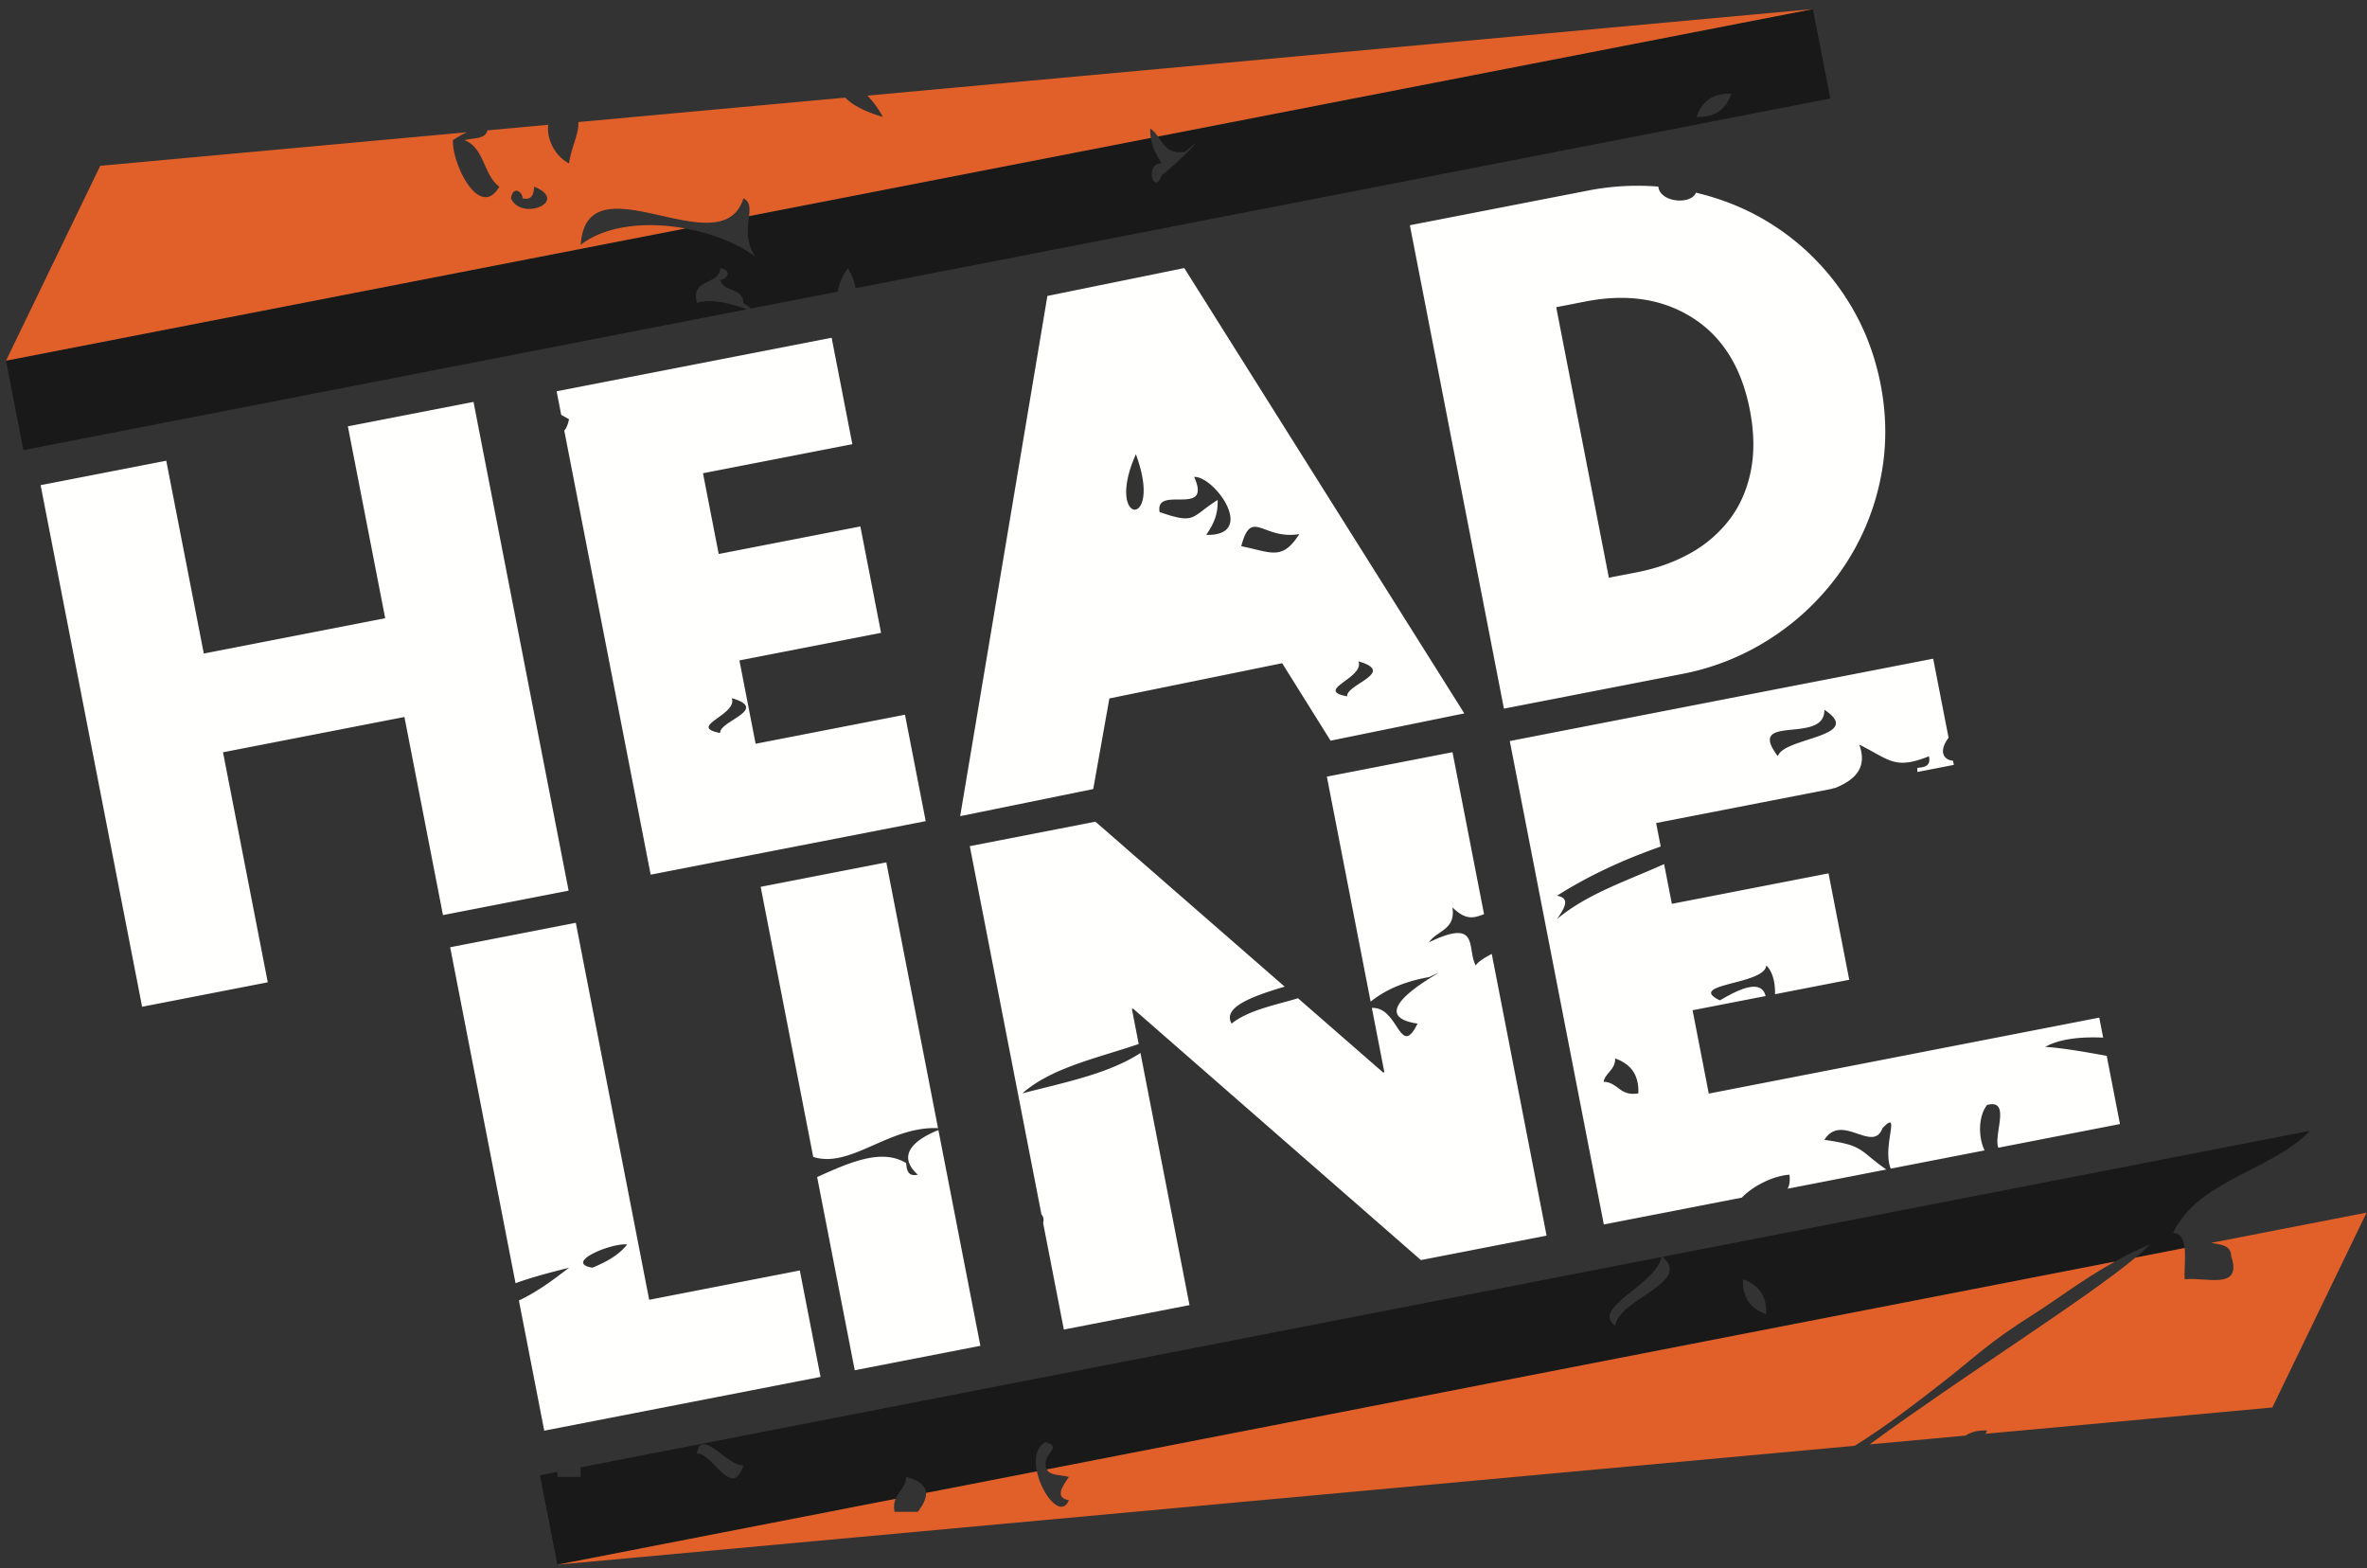
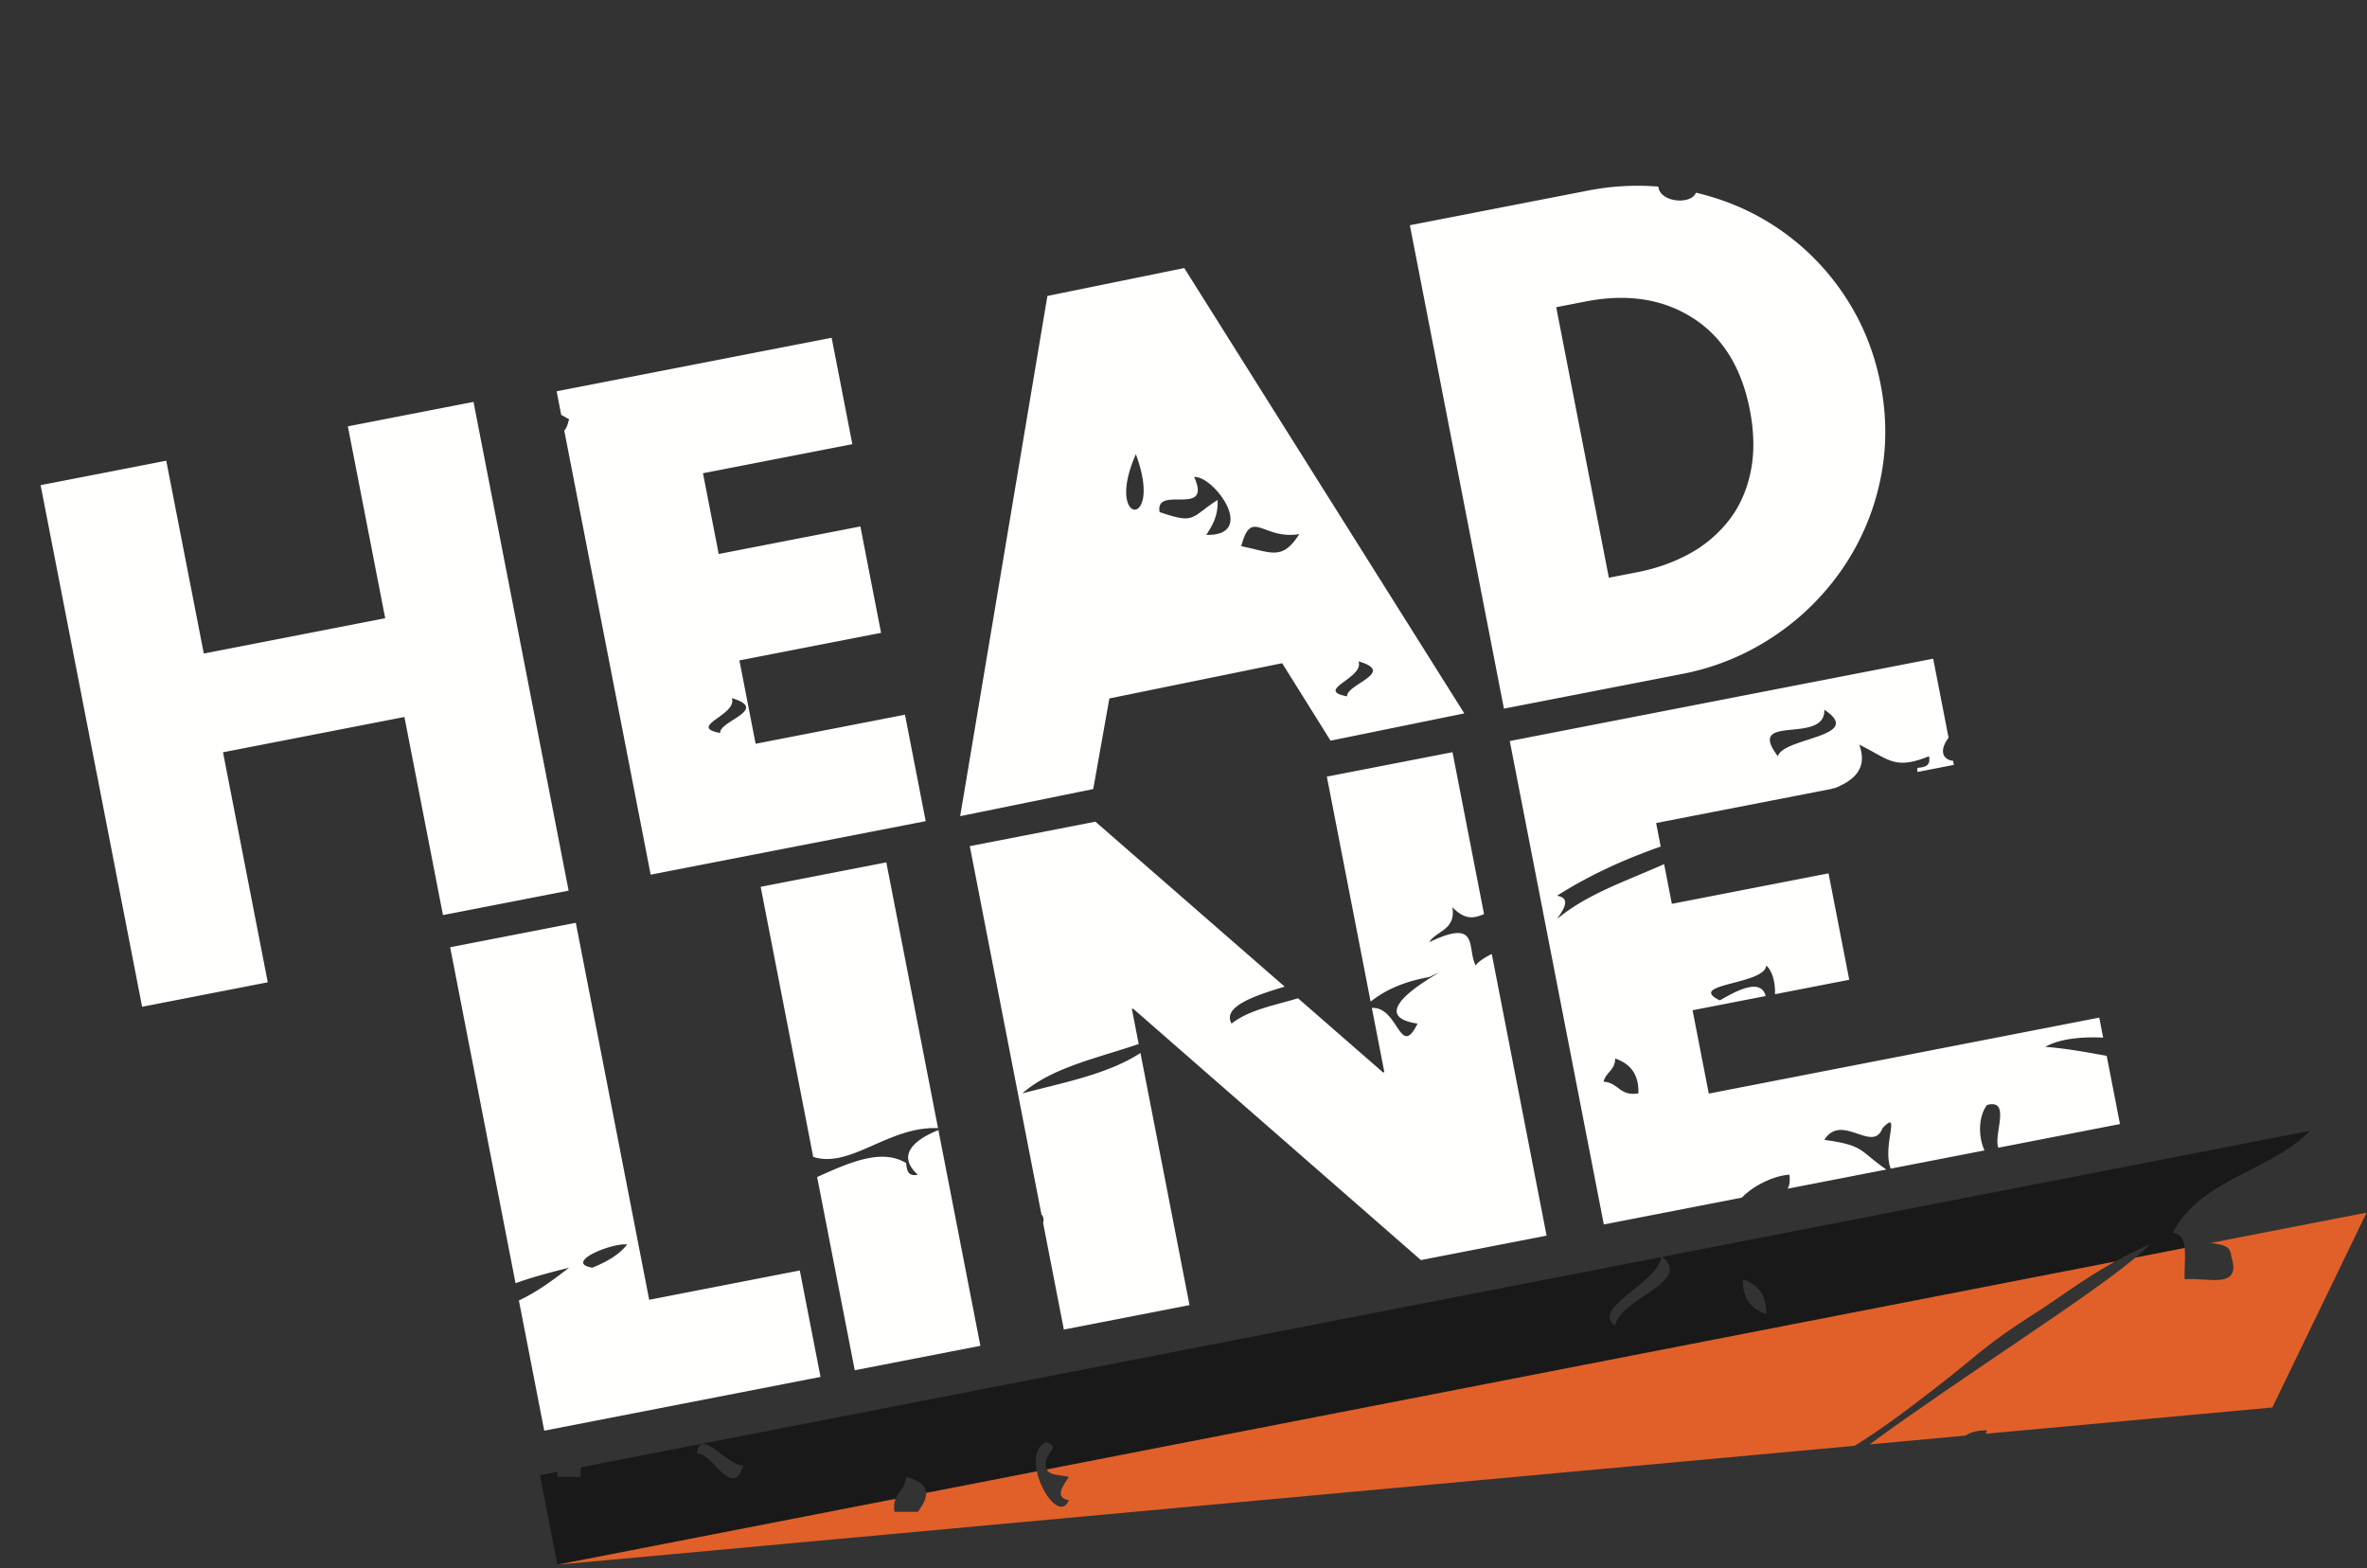
<svg xmlns="http://www.w3.org/2000/svg" width="157" height="104" viewBox="0 0 157 104">
  <rect x="0" y="0" width="157" height="104" fill="#333333" stroke="none" />
  <style>
        @media ( prefers-color-scheme: light ) {
            .headline__brand,
            .headline__logo-border {
                fill: #000000;
            }
        }
    </style>
  <g fill="none" fill-rule="evenodd">
-     <path d="M114.84 6.214c-.336.948-.985 1.583-2.313 1.542.337-.947.987-1.584 2.313-1.542zM46.227 20.091c-.424-1.709 1.471-1.098 1.541-2.312.876.146.428.773 0 .77.19.837 1.534.524 1.543 1.542.245.17.408.288.511.37l5.768-1.122c.024-.404.202-.924.659-1.56.296.538.442.973.504 1.334l64.648-12.58-1.154-5.931-43.444 8.453c.389.549.695 1.183 1.802 1.014 1.88-1.638-.859 1.101-1.542 1.541-.533 1.471-1.199-.832 0-.77-.319-.487-.625-.99-.728-1.694l-26.652 5.187c-.082.713-.259 1.648.398 2.674-1.164-.869-2.843-1.53-4.615-1.854L.398 23.922l1.155 5.932 48.009-9.342c-.73-.236-2.314-.787-3.335-.421z" fill="#1A1919" class="headline__logo-border" />
-     <path d="M33.893 13.152c.145-.875.772-.427.77 0 .654.143.727-.299.772-.77 2.375.973-.861 2.317-1.542.77zm4.626 3.085c.385-5.898 9.352 1.569 10.792-3.085.442.229.433.642.372 1.181l26.652-5.187a3.436 3.436 0 0 1-.042-.619c.211.135.366.326.51.528L120.247.602 57.533 6.341c.334.341.685.794 1.029 1.415-1.337-.391-2.109-.868-2.498-1.281l-17.706 1.62c.069.723-.474 1.685-.613 2.745-.912-.478-1.488-1.557-1.388-2.562l-4.031.37c-.12.602-.956.488-1.518.65 1.314.485 1.268 2.329 2.312 3.084-1.288 2.218-3.121-1.431-3.082-3.084.295-.194.596-.383.942-.527L6.649 10.997.398 23.922l45.068-8.769c-2.522-.461-5.236-.236-6.947 1.084z" fill="#E16029" />
    <path d="M46.227 96.415c.214-1.823 2.057.882 3.084.77-.757 2.364-2.057-.886-3.084-.77zm70.926-9.251c-.948-.337-1.584-.987-1.542-2.314.95.336 1.584.986 1.542 2.314zM60.104 97.957c.906.244 1.295.6 1.32 1.062l7.351-1.431c-.168-.81-.066-1.6.58-1.943 1.12.34-.08.676 0 1.54a.62.62 0 0 0 .072.276l35.792-6.964.369-1.021-.369 1.021 35.065-6.824a26.063 26.063 0 0 1 2.31-1.135c-.239.253-.563.545-.951.872l3.263-.636c-.059-.533-.244-.942-.77-1.009 1.738-3.542 6.484-4.076 9.078-6.764l-42.947 8.357c2.016 1.702-2.862 2.765-3.135 4.576-1.643-1.203 2.733-2.724 3.066-4.562L38.519 97.319v.638h-1.543v-.337l-1.161.225 1.155 5.932 22.431-4.365c.206-.513.672-.766.703-1.455z" fill="#1A1919" class="headline__logo-border" />
    <path d="M134.886 87.164c1.613-1.02 3.243-2.297 5.398-3.491l-35.065 6.824c-.266.735-.44 1.213 0 0l-35.792 6.964c.224.43.961.348 1.47.496-.474.686-.932 1.379 0 1.542-.505 1.229-1.805-.376-2.122-1.911l-7.351 1.431c.017.354-.174.768-.549 1.25h-1.543c-.065-.374-.02-.637.069-.857l-22.431 4.365 86.05-7.887c2.068-1.277 4.093-2.856 5.698-4.1 2.451-1.904 3.07-2.668 6.168-4.626M147.99 83.308c.778 2.32-1.718 1.368-3.083 1.542-.035-.657.069-1.453-.001-2.076l-3.263.636c-3.288 2.749-11.52 7.903-17.636 12.389l6.357-.583c.36-.233.823-.363 1.436-.343-.028.077-.061.148-.092.22l19.013-1.742 6.252-12.925-10.325 2.009c.632.107 1.335.142 1.342.873z" fill="#E16029" />
    <path d="M116.116 31.304c-.259 1.241-.742 2.314-1.448 3.217a8.427 8.427 0 0 1-2.617 2.208c-1.035.569-2.193.977-3.467 1.225l-1.87.363-3.492-17.942 1.957-.381c2.747-.534 5.113-.171 7.095 1.091 1.982 1.262 3.246 3.297 3.79 6.102.293 1.503.311 2.873.052 4.117zm1.644-16.274c-1.612-1.063-3.372-1.801-5.268-2.25-.331.828-2.395.648-2.497-.403a17.03 17.03 0 0 0-4.66.262l-11.82 2.3L99.754 47l11.819-2.3a16.507 16.507 0 0 0 6.012-2.45 16.77 16.77 0 0 0 4.562-4.442 16.199 16.199 0 0 0 2.533-5.809c.469-2.121.49-4.289.059-6.5-.429-2.21-1.254-4.212-2.47-6.006a16.14 16.14 0 0 0-4.509-4.463zM26.825 47.554l2.557 13.139 8.334-1.621-6.309-32.416-8.334 1.621 2.477 12.727-12.032 2.342-2.49-12.789-8.334 1.621 6.733 34.595 8.334-1.622-2.969-15.256 12.033-2.341M47.768 48.617c-2.233-.432 1.184-1.202.77-2.314 2.555.753-.86 1.524-.77 2.314zm12.258-1.215l-9.907 1.928-1.075-5.528 9.396-1.828-1.373-7.058-9.396 1.828-1.043-5.357 9.907-1.927-1.373-7.058-18.242 3.55.304 1.561c.234.129.422.24.521.287-.088.399-.195.63-.318.757l5.731 29.455 18.242-3.55-1.374-7.06zM41.6 82.538c-.565.719-1.401 1.168-2.311 1.542-1.938-.332 1.281-1.662 2.311-1.542zm-7.182 3.716l1.681 8.635 18.326-3.566-1.375-7.06-9.99 1.945-4.867-25.004-8.334 1.622 4.336 22.282c1.118-.408 2.333-.72 3.55-1.028-1.037.795-2.08 1.587-3.327 2.174zM60.875 77.911c-.657.142-.729-.3-.771-.771-1.633-.99-3.751-.042-5.904.926l2.494 12.815 8.333-1.621-2.784-14.308c-1.141.454-2.991 1.481-1.368 2.959M62.218 74.824l-3.43-17.628-8.334 1.622 3.486 17.913c2.481.791 5.011-2.053 8.278-1.907M94.248 83.574l8.335-1.622-3.636-18.681c-.487.249-.891.503-1.068.764-.6-1.149.292-3.169-3.083-1.543.5-.784 1.772-.797 1.542-2.313.881.868 1.403.724 2.096.451l-2.091-10.741-8.334 1.621 2.903 14.923c1.018-.82 2.32-1.354 3.884-1.629 2.799-1.309-5.242 2.417-.772 3.086-1.17 2.392-1.26-1.143-3.03-1.038l.829 4.262-.084.016-5.643-4.92c-1.562.467-3.277.781-4.407 1.68-.613-1.081 1.345-1.803 3.522-2.451L72.659 54.498l-8.334 1.622 4.753 24.424c.151.173.166.363.11.566l1.376 7.072 8.334-1.622-3.252-16.721c-2.12 1.383-5.053 1.955-7.833 2.676 1.949-1.715 4.988-2.338 7.716-3.272l-.453-2.327.083-.017 19.089 16.675zM117.924 50.158c-2.202-2.897 3.145-.723 3.083-3.084 2.741 1.812-2.725 1.826-3.083 3.084zm-10.792 20.044c.948.337 1.583.986 1.54 2.313-1.244.218-1.327-.728-2.311-.769.146-.625.773-.771.771-1.544zm22.114-21.275l-1.02-5.24-8.067 1.569v-.002l-20.017 3.895 6.238 32.063 9.158-1.782c.745-.789 2.115-1.456 3.156-1.519.048.46-.009.742-.127.93l6.55-1.274c-1.844-1.276-1.413-1.587-4.11-1.968 1.154-1.828 3.22.927 3.854-.771 1.279-1.343-.045 1.192.549 2.681l6.223-1.21c-.404-.83-.443-2.232.167-3.014 1.622-.427.408 1.981.748 2.836l8.067-1.57-.88-4.523c-1.422-.258-2.828-.508-4.08-.597.985-.537 2.348-.676 3.844-.612l-.258-1.327-25.9 5.04-1.075-5.528 4.844-.942c-.348-1.444-2.595.074-3.042.284-2.279-1.114 2.996-1.025 3.085-2.311.367.325.612 1.054.58 1.905l4.925-.958-1.374-7.058-10.392 2.022-.513-2.634c-2.608 1.165-5.085 1.966-7.103 3.64.473-.687.931-1.379 0-1.544 2.065-1.315 4.373-2.385 6.876-3.262l-.303-1.56 11.683-2.273-.002-.014.202-.039c1.176-.487 2.186-1.252 1.59-2.873 2.003.984 2.324 1.692 4.624.771.142.655-.3.728-.77.77v.273l2.421-.472-.053-.271c-.548-.046-1.027-.537-.298-1.531zM89.357 46.185c-2.237-.412 1.171-1.213.748-2.321 2.563.734-.847 1.533-.748 2.321zm-7.027-9.958c.682-2.593 1.432-.394 3.85-.804-1.142 1.803-1.875 1.192-3.85.804zm-2.319-.75c.404-.622.793-1.258.752-2.319-.766.487-1.137.853-1.496 1.052-.489.272-.952.235-2.352-.247-.179-1.02.914-.792 1.723-.845.65-.043 1.117-.269.568-1.488 1.351-.061 4.21 3.921.805 3.847zm-4.67-5.352c.123.332.219.638.295.924.488 1.822.078 2.716-.346 2.753-.515.042-1.047-1.208.051-3.677zm3.21-12.346l-9.079 1.85-5.785 34.503 8.826-1.799 1.07-6.009 11.461-2.337 3.211 5.138 8.87-1.809-18.574-29.537z" fill="#FFFFFE" class="headline__brand" />
  </g>
</svg>